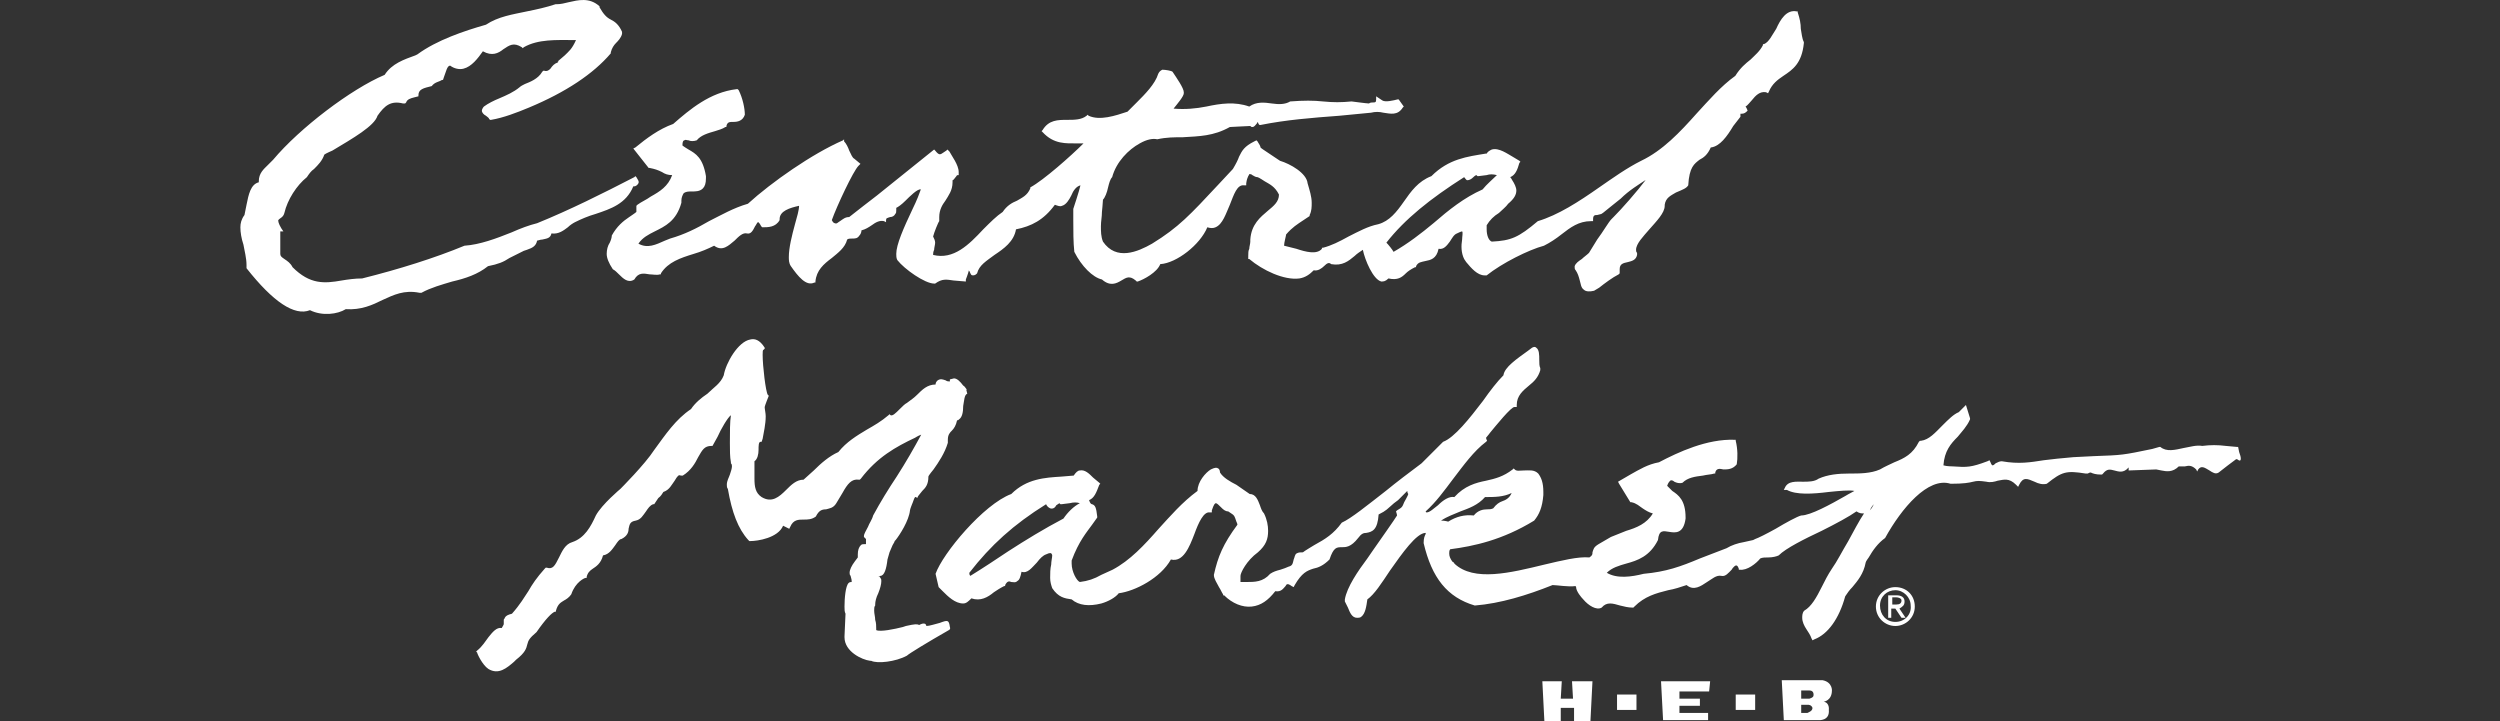
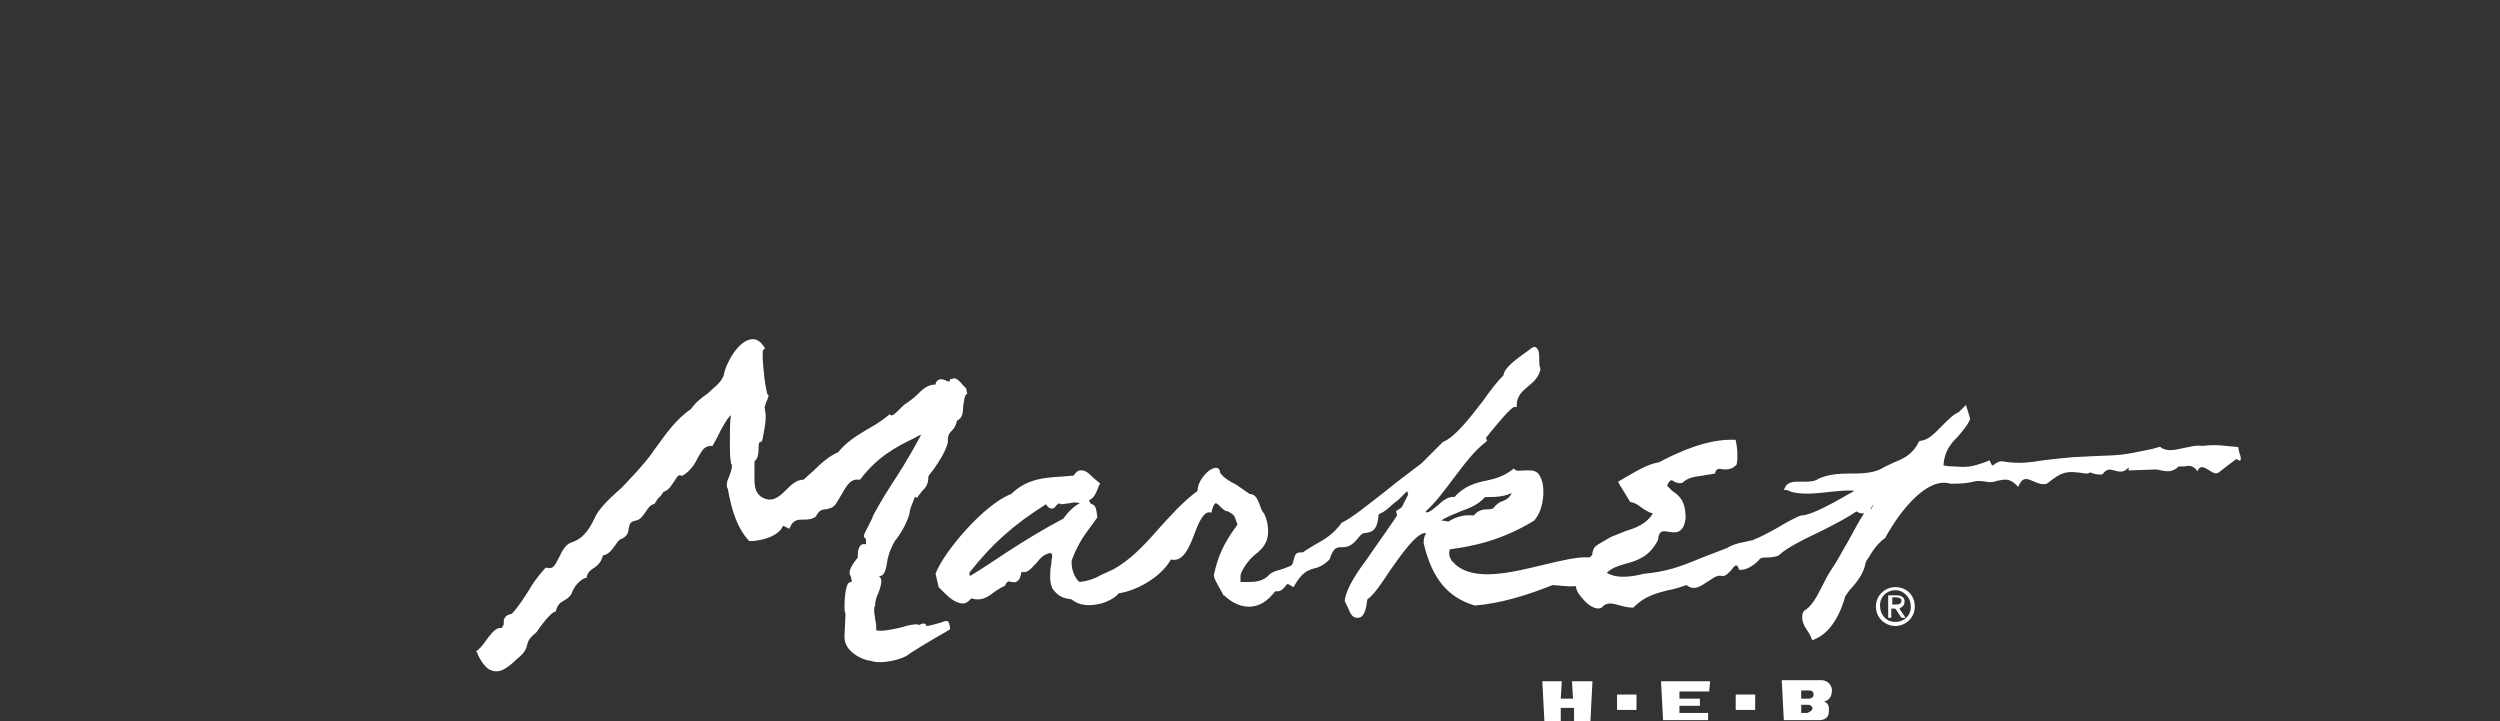
<svg xmlns="http://www.w3.org/2000/svg" fill="none" viewBox="0 0 156 45" height="45" width="156">
  <rect x="0" y="0" width="156" height="45" fill="#333333" stroke="none" />
-   <path fill="white" d="M105.346 11.565C105.41 10.416 105.729 10.224 106.049 9.969C106.304 9.841 106.559 9.65 106.751 9.203C107.326 9.139 107.773 8.5 108.156 7.862L108.603 7.287V7.223C108.603 7.16 108.603 7.096 108.603 7.096H108.666C108.73 7.096 108.858 7.096 108.986 6.968L109.05 6.904C109.05 6.904 108.986 6.713 108.922 6.649C109.05 6.585 109.177 6.393 109.305 6.266C109.56 5.946 109.816 5.691 110.199 5.755L110.327 5.819L110.39 5.691C110.582 5.244 110.901 4.989 111.284 4.733C111.859 4.35 112.434 3.967 112.561 2.69V2.626C112.434 2.371 112.434 2.116 112.37 1.796C112.37 1.477 112.306 1.158 112.178 0.775V0.711H112.114C111.476 0.583 111.093 1.222 110.837 1.796C110.582 2.179 110.39 2.626 110.071 2.754H110.007V2.818C109.816 3.201 109.497 3.456 109.241 3.712C108.922 3.967 108.603 4.223 108.283 4.733C107.39 5.372 106.623 6.266 105.857 7.096C104.836 8.245 103.75 9.394 102.409 10.033C101.515 10.48 100.622 11.118 99.791 11.693C98.514 12.587 97.237 13.417 95.96 13.8C94.747 14.822 94.3 15.013 93.087 15.077C92.896 15.013 92.768 14.694 92.768 14.311C92.768 14.247 92.768 14.183 92.768 14.055C92.96 13.736 93.215 13.481 93.534 13.289C93.726 13.098 93.981 12.906 94.109 12.714C94.492 12.395 94.62 12.14 94.62 11.884C94.62 11.693 94.492 11.438 94.364 11.246C94.364 11.246 94.3 11.118 94.237 11.054C94.556 10.927 94.684 10.607 94.811 10.161L94.875 10.097L94.811 10.033L94.492 9.841C94.045 9.586 93.534 9.203 93.087 9.33C92.96 9.394 92.832 9.458 92.768 9.586H92.704C91.555 9.777 90.406 9.905 89.32 10.991C88.49 11.31 88.043 11.948 87.596 12.587C87.149 13.225 86.702 13.8 86 13.992C85.362 14.119 84.787 14.438 84.148 14.758C83.574 15.077 83.063 15.332 82.552 15.46H82.488V15.524C82.169 15.907 81.467 15.715 80.892 15.524C80.637 15.46 80.381 15.396 80.126 15.332C80.126 15.141 80.254 14.694 80.254 14.63C80.637 14.183 80.956 13.992 81.339 13.736L81.722 13.481V13.417C81.85 13.161 81.85 12.906 81.85 12.651C81.85 12.268 81.722 11.884 81.594 11.438C81.531 10.799 80.509 10.224 79.871 10.033L79.487 9.777C78.721 9.267 78.721 9.267 78.657 9.203C78.657 9.139 78.594 9.011 78.466 8.82L78.402 8.756L78.274 8.82C77.636 9.139 77.508 9.394 77.317 9.777C77.253 9.969 77.125 10.224 76.933 10.544L76.04 11.501C74.252 13.417 73.549 14.183 71.889 15.205C70.996 15.715 69.655 16.29 68.825 15.077C68.697 14.758 68.697 14.438 68.697 14.119C68.697 13.8 68.761 13.544 68.761 13.225C68.761 13.225 68.825 12.587 68.825 12.459C68.952 12.331 69.08 12.012 69.144 11.693C69.208 11.438 69.272 11.182 69.399 11.054C69.655 10.097 70.421 9.33 71.123 8.947C71.57 8.692 71.953 8.628 72.209 8.692C72.783 8.564 73.294 8.564 73.805 8.564C74.826 8.5 75.72 8.5 76.742 7.926C76.806 7.926 77.891 7.862 78.019 7.862C78.083 7.926 78.083 7.926 78.147 7.926C78.274 7.926 78.338 7.798 78.402 7.734C78.402 7.734 78.466 7.67 78.466 7.607C78.466 7.607 78.53 7.67 78.53 7.734L78.594 7.798H78.657C80.254 7.479 81.85 7.351 83.574 7.223L85.553 7.032C85.809 6.968 86.064 6.968 86.319 7.032C86.766 7.096 87.213 7.223 87.532 6.713L87.596 6.649L87.277 6.202H87.213C86.958 6.266 86.447 6.393 86.255 6.266L85.872 6.01V6.202C85.872 6.393 85.809 6.393 85.681 6.393C85.617 6.393 85.489 6.393 85.425 6.457C85.298 6.457 84.34 6.33 84.34 6.33C83.701 6.393 83.191 6.393 82.552 6.33C81.978 6.266 81.339 6.266 80.509 6.33C80.19 6.521 79.807 6.521 79.36 6.457C78.913 6.393 78.402 6.33 77.955 6.649C77.061 6.33 76.167 6.457 75.273 6.649C74.635 6.777 73.933 6.84 73.23 6.777C73.486 6.457 73.869 6.01 73.869 5.819C73.869 5.819 73.869 5.819 73.869 5.755C73.869 5.5 73.422 4.861 73.166 4.478C73.103 4.414 72.719 4.35 72.528 4.35C72.4 4.414 72.336 4.478 72.273 4.606C72.081 5.244 71.442 5.883 70.932 6.393C70.932 6.393 70.485 6.84 70.421 6.904L70.357 6.968C69.591 7.223 68.633 7.543 67.931 7.223L67.867 7.16L67.803 7.223C67.484 7.479 67.037 7.479 66.59 7.479C66.015 7.479 65.441 7.479 65.058 8.117L64.994 8.181L65.058 8.245C65.76 9.011 66.526 8.947 67.228 8.947C67.228 8.947 67.42 8.947 67.612 8.947C66.845 9.714 65.121 11.246 64.291 11.693V11.757C64.1 12.204 63.781 12.331 63.461 12.523C63.142 12.651 62.823 12.842 62.568 13.225C62.184 13.481 61.801 13.864 61.354 14.311C60.461 15.268 59.503 16.226 58.226 15.907C58.226 15.843 58.226 15.715 58.29 15.588C58.29 15.46 58.353 15.268 58.353 15.141C58.353 15.013 58.29 14.885 58.226 14.758C58.29 14.502 58.545 13.864 58.609 13.8V13.736V13.672C58.609 13.608 58.609 13.608 58.609 13.544C58.609 13.098 58.8 12.778 58.992 12.523C59.184 12.204 59.439 11.884 59.439 11.374C59.439 11.31 59.439 11.246 59.439 11.246C59.503 11.246 59.567 11.118 59.63 11.054C59.694 10.991 59.694 10.927 59.758 10.927H59.822V10.863C59.822 10.799 59.822 10.799 59.822 10.735C59.822 10.288 59.375 9.714 59.247 9.458L59.12 9.33L59.056 9.394L58.864 9.522C58.673 9.65 58.609 9.714 58.353 9.394L58.29 9.33L54.714 12.204C54.714 12.204 53.054 13.481 52.99 13.544C52.735 13.544 52.607 13.672 52.416 13.8C52.288 13.864 52.224 13.992 52.096 13.928C52.032 13.928 51.969 13.864 51.905 13.736C52.224 12.842 53.246 10.671 53.565 10.352L53.693 10.224L53.309 9.905C53.182 9.841 53.118 9.65 52.99 9.394C52.926 9.203 52.799 8.947 52.671 8.82V8.692L52.607 8.756C50.692 9.586 48.138 11.374 46.669 12.714C45.775 12.97 45.009 13.417 44.243 13.8C43.477 14.247 42.711 14.63 41.817 14.885L41.497 15.013C40.923 15.268 40.412 15.524 39.837 15.205C40.093 14.822 40.476 14.63 40.859 14.438C41.497 14.119 42.2 13.8 42.519 12.651C42.519 12.587 42.519 12.587 42.519 12.523C42.519 12.331 42.583 12.204 42.647 12.076C42.774 11.948 42.966 11.948 43.157 11.948C43.413 11.948 43.668 11.948 43.86 11.757C43.987 11.629 44.051 11.438 44.051 11.118C44.051 11.054 44.051 11.054 44.051 10.991C43.86 9.841 43.413 9.586 42.966 9.33C42.966 9.33 42.647 9.139 42.583 9.075C42.583 8.82 42.647 8.756 42.711 8.756C42.774 8.692 42.838 8.756 42.966 8.756C43.094 8.82 43.285 8.82 43.477 8.756C43.732 8.437 44.179 8.309 44.626 8.181C44.818 8.117 45.073 8.054 45.264 7.926H45.328V7.862C45.392 7.607 45.52 7.607 45.775 7.607C46.031 7.607 46.35 7.543 46.478 7.16C46.478 6.777 46.35 6.138 46.094 5.627L46.031 5.563H45.967C44.307 5.755 43.03 6.84 42.008 7.734C41.114 8.054 40.348 8.628 39.646 9.203L39.518 9.267L40.476 10.48H40.54C40.859 10.544 41.05 10.607 41.306 10.735C41.497 10.863 41.689 10.927 41.944 10.927C41.689 11.629 41.178 11.948 40.603 12.268C40.348 12.459 40.029 12.587 39.773 12.778L39.71 12.842C39.71 12.842 39.71 13.161 39.71 13.225C39.646 13.289 39.263 13.544 39.263 13.544C38.88 13.8 38.496 14.119 38.177 14.694C38.177 14.822 38.113 15.013 38.05 15.141C37.922 15.332 37.858 15.588 37.858 15.843C37.858 16.099 37.986 16.418 38.241 16.801C38.369 16.865 38.496 16.992 38.624 17.12C38.88 17.375 39.199 17.695 39.582 17.439C39.837 16.992 40.157 17.056 40.54 17.12C40.731 17.12 40.986 17.184 41.178 17.12H41.242V17.056C41.689 16.354 42.455 16.099 43.285 15.843C43.732 15.715 44.179 15.524 44.562 15.332C45.073 15.715 45.456 15.332 45.839 15.013C46.094 14.758 46.35 14.502 46.605 14.566C46.861 14.63 46.988 14.375 47.116 14.119C47.18 14.055 47.244 13.864 47.308 13.864C47.308 13.864 47.371 13.864 47.499 14.119L47.563 14.183C47.946 14.183 48.393 14.183 48.648 13.736V13.672C48.648 13.161 49.287 12.97 49.862 12.842C49.862 13.098 49.734 13.544 49.606 13.992C49.415 14.694 49.223 15.46 49.223 16.035C49.223 16.226 49.223 16.418 49.351 16.609C49.798 17.248 50.309 17.886 50.819 17.631H50.883V17.567C50.947 16.865 51.394 16.482 51.905 16.099C52.288 15.779 52.735 15.46 52.862 14.949C52.926 14.885 53.054 14.885 53.182 14.885C53.373 14.885 53.501 14.885 53.629 14.694C53.693 14.63 53.756 14.502 53.756 14.375C54.012 14.311 54.203 14.183 54.395 14.055C54.65 13.864 54.906 13.736 55.161 13.8L55.289 13.864V13.736C55.289 13.608 55.353 13.608 55.544 13.544C55.672 13.544 55.8 13.481 55.863 13.353C55.927 13.289 55.927 13.225 55.927 13.098C55.927 13.034 55.927 13.034 55.927 12.97C56.055 12.906 56.246 12.778 56.502 12.523C56.757 12.268 57.268 11.757 57.46 11.821C57.396 12.012 57.204 12.523 56.949 13.034C56.374 14.247 55.927 15.268 55.927 15.843C55.927 15.971 55.927 16.099 55.991 16.226C56.438 16.801 57.715 17.695 58.29 17.695H58.353C58.8 17.375 59.056 17.439 59.503 17.503L60.269 17.567V17.439C60.269 17.439 60.397 17.12 60.461 16.865C60.461 16.928 60.524 16.928 60.524 16.992C60.588 17.12 60.588 17.184 60.716 17.184C60.844 17.184 60.907 17.12 60.971 17.056C61.099 16.545 61.546 16.29 62.057 15.907C62.631 15.524 63.27 15.077 63.398 14.311C64.355 14.119 65.121 13.736 65.824 12.778C66.015 12.842 66.143 12.906 66.271 12.842C66.526 12.778 66.718 12.459 66.845 12.204C66.973 11.884 67.165 11.629 67.42 11.565C67.356 11.884 66.973 13.034 66.973 13.034V13.736C66.973 14.375 66.973 15.141 67.037 15.715C67.484 16.609 68.186 17.312 68.761 17.439C69.272 17.886 69.655 17.695 69.974 17.503C70.293 17.312 70.485 17.184 70.868 17.503L70.932 17.567H70.996C71.379 17.439 72.209 16.992 72.4 16.482C73.422 16.418 74.89 15.268 75.337 14.183C75.529 14.247 75.72 14.247 75.848 14.183C76.295 13.992 76.487 13.353 76.742 12.778C76.997 12.14 77.189 11.501 77.636 11.565H77.764V11.438C77.827 10.991 77.955 10.927 77.955 10.863C78.019 10.863 78.083 10.863 78.147 10.927C78.274 10.991 78.338 11.054 78.466 11.054C78.53 11.054 78.913 11.31 78.913 11.31C79.232 11.501 79.551 11.629 79.807 12.14C79.807 12.587 79.487 12.842 79.104 13.161C78.657 13.544 78.083 13.992 78.019 14.949C78.019 15.013 78.019 15.013 78.019 15.077C78.019 15.205 77.955 15.396 77.955 15.524C77.891 15.652 77.891 15.779 77.891 15.971C77.891 16.035 77.891 16.035 77.891 16.099V16.162H77.955C78.785 16.865 80.126 17.503 81.084 17.375C81.467 17.312 81.722 17.12 81.978 16.865C82.233 16.928 82.488 16.737 82.616 16.609C82.808 16.418 82.935 16.354 83.063 16.482C83.765 16.609 84.148 16.29 84.532 15.971C84.659 15.843 84.851 15.715 85.042 15.588C85.17 16.226 85.681 17.439 86.192 17.567C86.319 17.567 86.447 17.567 86.639 17.375C87.213 17.503 87.469 17.312 87.724 17.056C87.852 16.928 88.043 16.801 88.299 16.673H88.362V16.609C88.49 16.354 88.682 16.354 88.937 16.29C89.256 16.226 89.639 16.162 89.767 15.524C90.086 15.588 90.278 15.332 90.469 15.077C90.597 14.885 90.725 14.63 90.916 14.566C91.172 14.438 91.236 14.438 91.236 14.438C91.3 14.502 91.236 14.758 91.236 14.949C91.172 15.332 91.172 15.779 91.363 16.162L91.491 16.354C91.81 16.737 92.194 17.184 92.64 17.184H92.704H92.768C93.726 16.418 95.386 15.588 96.344 15.332C96.727 15.141 97.11 14.885 97.429 14.63C98.004 14.183 98.514 13.8 99.281 13.8H99.408V13.672C99.408 13.417 99.536 13.417 99.664 13.417L99.919 13.353C100.047 13.289 100.238 13.098 100.494 12.906L101.132 12.395C101.643 11.884 102.282 11.501 102.665 11.246C102.665 11.246 102.729 11.246 102.729 11.182C102.154 11.948 101.196 13.034 100.685 13.544L100.558 13.672C100.366 13.864 100.047 14.438 99.664 14.949L99.153 15.779C99.025 15.907 98.834 16.035 98.706 16.162C98.514 16.29 98.323 16.418 98.259 16.609C98.259 16.609 98.259 16.609 98.259 16.673C98.259 16.737 98.259 16.801 98.323 16.865C98.451 17.056 98.514 17.248 98.578 17.503C98.642 17.695 98.642 17.95 98.834 18.078C98.961 18.206 99.217 18.206 99.472 18.142L99.791 17.95C100.111 17.695 100.622 17.312 101.005 17.12L101.068 17.056V16.928C101.068 16.865 101.068 16.801 101.068 16.801C101.068 16.482 101.26 16.418 101.579 16.354C101.835 16.29 102.09 16.226 102.154 15.907V15.843V15.779C102.09 15.715 102.09 15.652 102.09 15.588C102.09 15.205 102.537 14.758 102.92 14.311C103.367 13.8 103.878 13.289 103.878 12.842V12.778C103.942 12.331 104.261 12.204 104.58 12.012C105.027 11.821 105.219 11.757 105.346 11.565ZM89.448 13.928C88.682 14.566 87.852 15.205 86.958 15.715C86.894 15.588 86.639 15.268 86.511 15.141C87.66 13.672 89.256 12.395 91.363 11.054C91.427 11.118 91.491 11.246 91.555 11.246C91.683 11.246 91.81 11.182 91.938 11.054C92.066 10.927 92.13 10.927 92.13 10.927L92.194 10.991H92.257L92.768 10.927C92.96 10.863 93.151 10.863 93.407 10.927C93.151 11.182 92.768 11.501 92.513 11.821C91.363 12.331 90.406 13.098 89.448 13.928ZM39.518 11.629H39.582C39.646 11.629 39.773 11.565 39.837 11.438C39.901 11.31 39.773 11.182 39.71 11.054L39.646 10.991L39.582 11.054C37.602 12.076 35.559 13.098 33.516 13.928C33.005 14.055 32.495 14.247 31.92 14.502C30.962 14.885 29.941 15.268 28.983 15.332C27.131 16.099 24.897 16.801 22.598 17.375C22.151 17.375 21.704 17.439 21.321 17.503C20.236 17.695 19.342 17.759 18.256 16.673C18.129 16.418 17.937 16.29 17.745 16.162C17.554 16.035 17.49 15.971 17.49 15.843V15.205V15.141C17.49 15.077 17.49 14.949 17.49 14.822C17.49 14.694 17.49 14.566 17.49 14.502C17.49 14.438 17.49 14.438 17.49 14.438H17.682L17.554 14.247C17.362 13.928 17.362 13.8 17.362 13.736L17.426 13.672C17.49 13.608 17.682 13.544 17.745 13.289C17.937 12.459 18.512 11.565 19.15 11.054C19.278 10.863 19.406 10.671 19.597 10.544C19.852 10.288 20.108 10.033 20.236 9.65C20.299 9.586 20.746 9.394 20.746 9.394C22.023 8.628 23.364 7.862 23.556 7.223C24.003 6.585 24.386 6.266 25.152 6.457H25.28L25.343 6.393C25.407 6.202 25.599 6.138 25.854 6.074L26.11 6.01V5.946C26.11 5.563 26.429 5.5 26.94 5.372C27.131 5.116 27.387 5.116 27.578 4.989H27.642L27.706 4.797C27.834 4.478 27.898 4.095 28.089 4.095C28.344 4.286 28.664 4.35 28.919 4.286C29.43 4.159 29.813 3.648 30.132 3.201C30.707 3.52 31.09 3.329 31.409 3.073C31.792 2.818 32.048 2.626 32.559 2.946L32.622 3.009L32.686 2.946C33.58 2.435 34.729 2.499 35.751 2.499C35.751 2.499 35.879 2.499 35.943 2.499C35.687 3.073 35.495 3.201 35.24 3.456L34.793 3.839C34.793 3.839 34.793 3.839 34.857 3.839L34.793 3.903C34.602 3.967 34.474 4.095 34.346 4.286C34.282 4.35 34.155 4.478 33.963 4.414H33.899L33.836 4.478C33.58 4.925 33.069 5.116 32.75 5.244C32.622 5.308 32.495 5.372 32.431 5.436C32.048 5.755 31.601 5.946 31.154 6.138C30.835 6.266 30.451 6.457 30.196 6.649C30.132 6.713 30.068 6.84 30.068 6.904C30.068 7.032 30.196 7.16 30.324 7.223C30.388 7.287 30.515 7.351 30.515 7.415L30.579 7.479H30.643C31.409 7.351 32.239 7.032 33.005 6.713C35.304 5.755 37.028 4.606 38.113 3.329V3.265C38.177 3.009 38.305 2.818 38.433 2.69C38.56 2.562 38.752 2.371 38.816 2.116V2.052V1.988C38.624 1.541 38.369 1.349 38.113 1.222C37.858 1.094 37.666 0.902 37.411 0.455V0.392C36.773 -0.183 36.07 0.009 35.495 0.136C35.24 0.2 34.985 0.264 34.729 0.264H34.666C34.091 0.455 33.516 0.583 32.878 0.711C31.984 0.902 31.09 1.03 30.324 1.541C28.983 1.924 27.259 2.499 26.046 3.393L25.918 3.456C25.216 3.712 24.45 3.967 24.003 4.67C21.896 5.563 18.703 7.99 17.043 9.969L16.724 10.288C16.468 10.544 16.149 10.799 16.149 11.31V11.374C15.639 11.501 15.511 12.14 15.383 12.778L15.255 13.417C15.064 13.672 15 13.928 15 14.183C15 14.502 15.064 14.885 15.191 15.268C15.255 15.652 15.383 16.099 15.383 16.545V16.609V16.673V16.737C17.043 18.844 18.384 19.738 19.342 19.355C20.108 19.738 21.066 19.61 21.576 19.291C22.534 19.355 23.236 19.035 23.875 18.716C24.577 18.397 25.216 18.078 26.174 18.269H26.237H26.301C26.876 17.95 27.578 17.759 28.217 17.567C29.047 17.375 29.813 17.12 30.451 16.609C31.09 16.482 31.409 16.354 31.792 16.099C32.048 15.971 32.303 15.843 32.686 15.652L32.878 15.588C33.261 15.46 33.452 15.332 33.516 15.013C33.58 15.013 33.708 14.949 33.836 14.949C34.091 14.885 34.346 14.885 34.41 14.566C34.857 14.63 35.176 14.375 35.432 14.183C35.559 14.055 35.751 13.928 35.879 13.864C36.262 13.672 36.709 13.481 37.156 13.353C38.113 13.034 39.071 12.714 39.518 11.629Z" />
  <path fill="white" d="M108.309 44.298H109.522V43.34H108.309V44.298ZM113.736 42.446H111.182L111.31 44.936H113.481C113.481 44.936 114.183 45 114.119 44.298C114.119 44.298 114.183 43.851 113.8 43.787C113.8 43.787 114.311 43.723 114.311 43.085C114.311 43.149 114.375 42.574 113.736 42.446ZM112.779 44.489H112.395V43.979H112.842C112.842 43.979 113.034 43.979 113.098 44.17C113.098 44.362 112.906 44.425 112.779 44.489ZM113.162 43.404C113.162 43.532 112.906 43.596 112.906 43.596H112.395V43.085H112.906C113.225 43.085 113.162 43.404 113.162 43.404ZM100.903 44.298H102.116V43.34H100.903V44.298ZM103.776 44.936H106.585V44.489H104.797V44.042H106.074V43.596H104.797V43.149H106.649L106.713 42.51H103.648L103.776 44.936ZM98.157 43.596H97.391L97.455 42.51H96.242L96.369 45H97.391V44.17H98.221V45H99.243L99.37 42.51H98.093L98.157 43.596ZM139.723 28.208L139.659 27.889H139.595L138.893 27.825C138.382 27.761 137.935 27.761 137.424 27.825C137.041 27.761 136.658 27.889 136.275 27.953C135.7 28.08 135.19 28.208 134.806 27.889H134.743L134.296 28.016C132.444 28.399 132.444 28.399 130.656 28.463L129.379 28.527C128.613 28.591 128.038 28.655 127.528 28.719C126.698 28.846 125.995 28.974 124.91 28.782C124.782 28.782 124.654 28.846 124.527 28.91C124.463 28.974 124.399 29.038 124.335 29.038C124.335 29.038 124.271 29.038 124.207 28.846L124.144 28.719L124.016 28.782C122.994 29.166 122.739 29.166 121.845 29.102C121.845 29.102 121.462 29.102 121.27 29.038C121.334 28.144 121.717 27.697 122.164 27.25C122.42 26.931 122.739 26.612 122.931 26.165V26.101L122.675 25.271C122.675 25.271 122.292 25.654 122.228 25.718C121.909 25.846 121.59 26.165 121.207 26.548C120.76 26.995 120.377 27.442 119.866 27.506H119.802L119.738 27.569C119.355 28.336 118.844 28.591 118.206 28.846C117.95 28.974 117.631 29.102 117.312 29.293C116.737 29.549 116.035 29.549 115.396 29.549C114.694 29.549 114.056 29.613 113.481 29.868C113.225 30.059 112.842 30.059 112.523 30.059C112.076 30.059 111.565 29.996 111.374 30.443L111.31 30.57H111.502C112.076 30.89 113.098 30.826 114.119 30.698C114.758 30.634 115.396 30.57 115.716 30.634C115.46 30.762 115.141 30.953 115.141 30.953C114.247 31.464 112.97 32.166 112.395 32.166C112.14 32.23 111.438 32.614 110.799 32.997C110.225 33.316 109.714 33.571 109.522 33.635L109.395 33.699L108.82 33.827C108.437 33.89 108.054 34.018 107.734 34.21L106.074 34.848C104.861 35.359 103.967 35.678 102.563 35.806C101.796 35.998 100.903 36.125 100.264 35.742C100.583 35.423 101.03 35.295 101.477 35.167C102.18 34.976 102.946 34.721 103.457 33.699C103.52 33.06 103.776 33.124 104.159 33.188C104.542 33.252 105.053 33.316 105.18 32.358V32.294C105.18 31.209 104.734 30.89 104.35 30.634C104.35 30.634 104.095 30.379 104.031 30.315C104.095 30.123 104.159 30.059 104.223 29.996C104.287 29.932 104.414 29.996 104.478 30.059C104.606 30.123 104.797 30.187 104.989 30.123C105.308 29.804 105.755 29.74 106.266 29.676C106.521 29.613 106.777 29.613 106.968 29.549H107.032V29.485C107.096 29.23 107.287 29.23 107.543 29.293C107.798 29.293 108.118 29.293 108.373 28.974C108.437 28.591 108.437 28.016 108.309 27.506V27.442H108.245C106.521 27.378 104.734 28.208 103.52 28.846C102.818 28.974 102.307 29.293 101.733 29.613L100.966 30.059L101.03 30.187L101.733 31.337H101.796C102.116 31.4 102.307 31.592 102.499 31.72C102.69 31.847 102.882 31.975 103.137 32.039C102.754 32.677 102.116 32.933 101.477 33.124C101.158 33.252 100.839 33.38 100.52 33.507L99.753 33.954C99.434 34.146 99.434 34.273 99.37 34.465C99.37 34.593 99.37 34.657 99.179 34.784C98.476 34.721 97.455 34.976 96.369 35.231C94.262 35.742 91.964 36.317 90.751 35.167C90.751 35.104 90.623 35.04 90.623 35.04C90.495 34.848 90.431 34.721 90.431 34.529C90.431 34.465 90.431 34.337 90.495 34.273C91.964 34.082 93.751 33.699 95.731 32.486C96.05 32.103 96.242 31.656 96.305 30.89C96.305 30.826 96.305 30.762 96.305 30.698C96.305 30.123 96.178 29.804 95.986 29.549C95.731 29.293 95.412 29.357 95.092 29.357C94.837 29.357 94.645 29.421 94.518 29.293L94.454 29.23L94.39 29.293C93.815 29.74 93.305 29.868 92.73 29.996C92.091 30.123 91.389 30.315 90.751 31.017C90.431 30.953 90.048 31.209 89.729 31.528C89.474 31.72 89.218 31.975 89.027 31.975C89.027 31.975 88.963 31.975 88.963 31.911C89.601 31.337 90.112 30.634 90.687 29.868C91.325 29.038 91.964 28.144 92.73 27.569L92.794 27.506C92.794 27.506 92.73 27.378 92.73 27.314C92.794 27.25 92.985 26.995 92.985 26.995C93.305 26.612 94.326 25.335 94.518 25.398H94.645V25.271C94.645 24.696 95.028 24.377 95.412 24.058C95.731 23.802 95.986 23.547 96.114 23.1V23.036V22.972C96.05 22.845 96.05 22.653 96.05 22.462C96.05 22.142 96.05 21.823 95.859 21.695C95.795 21.631 95.731 21.631 95.603 21.695L95.348 21.887C94.645 22.398 93.879 22.908 93.815 23.419C93.432 23.802 92.985 24.377 92.538 25.015C91.708 26.101 90.751 27.314 90.048 27.569L88.707 28.91C87.941 29.485 87.175 30.059 86.473 30.634C85.323 31.528 84.302 32.358 83.727 32.614C83.216 33.316 82.706 33.635 82.003 34.018C82.003 34.018 81.365 34.401 81.301 34.465C81.109 34.465 81.046 34.465 80.918 34.529C80.79 34.593 80.79 34.784 80.726 34.912C80.662 35.167 80.662 35.295 80.407 35.359C80.279 35.423 80.088 35.487 79.896 35.55C79.641 35.614 79.449 35.678 79.258 35.806C78.811 36.317 78.3 36.317 77.789 36.317C77.789 36.317 77.598 36.317 77.406 36.317C77.406 36.189 77.406 35.934 77.406 35.934C77.406 35.742 77.789 34.976 78.492 34.465C79.002 34.018 79.13 33.635 79.13 33.124C79.13 32.805 79.066 32.422 78.875 32.039C78.747 31.911 78.683 31.72 78.619 31.528C78.492 31.209 78.364 30.826 77.981 30.826C77.725 30.634 77.406 30.443 77.151 30.251C76.768 30.059 76.321 29.804 76.129 29.485C76.129 29.357 76.065 29.23 76.001 29.23C75.938 29.166 75.81 29.166 75.555 29.293C75.235 29.485 74.725 30.059 74.725 30.634C73.767 31.337 73.001 32.23 72.298 32.997C71.404 34.018 70.51 34.976 69.425 35.55L68.723 35.87C68.276 36.125 67.893 36.253 67.382 36.317C67.19 36.253 66.871 35.678 66.871 35.167C66.871 35.104 66.871 35.04 66.871 34.976C67.318 33.763 67.829 33.188 68.148 32.741L68.467 32.294V32.23C68.403 31.656 68.34 31.528 68.148 31.464C68.084 31.464 68.02 31.4 67.957 31.209C68.276 31.081 68.403 30.762 68.595 30.251L68.659 30.187L68.595 30.123L68.212 29.804C67.957 29.549 67.701 29.293 67.382 29.357C67.254 29.357 67.126 29.485 66.999 29.676C66.935 29.676 66.233 29.74 66.233 29.74C65.211 29.804 64.062 29.868 63.104 30.826C61.38 31.464 58.826 34.529 58.379 35.806L58.571 36.636L58.826 36.891C59.145 37.211 59.592 37.657 60.103 37.657C60.295 37.657 60.422 37.53 60.614 37.338C61.188 37.53 61.635 37.274 62.019 36.955C62.21 36.828 62.402 36.7 62.657 36.572H62.721V36.508C62.849 36.253 62.976 36.253 63.104 36.317C63.232 36.317 63.359 36.381 63.487 36.253C63.615 36.189 63.679 35.998 63.742 35.678C64.126 35.806 64.381 35.423 64.7 35.104C64.892 34.848 65.083 34.657 65.275 34.593C65.53 34.465 65.594 34.529 65.594 34.529C65.594 34.529 65.658 34.593 65.658 34.657C65.658 34.784 65.594 35.04 65.594 35.231C65.53 35.487 65.53 35.806 65.53 36.061C65.53 36.317 65.594 36.508 65.658 36.7C66.041 37.274 66.424 37.338 66.871 37.402C67.318 37.785 67.957 37.849 68.723 37.657C69.17 37.53 69.617 37.274 69.808 37.019C70.83 36.891 72.426 36.061 73.064 34.912C73.831 35.104 74.214 34.146 74.533 33.316C74.788 32.614 75.108 31.911 75.491 31.975H75.618V31.847C75.746 31.464 75.81 31.4 75.874 31.4C75.938 31.4 76.065 31.528 76.193 31.656C76.321 31.783 76.448 31.911 76.64 31.911L76.832 32.039C77.023 32.166 77.023 32.166 77.151 32.55C77.151 32.55 77.215 32.677 77.215 32.741C76.321 33.954 76.001 34.721 75.746 35.87C75.746 36.125 75.938 36.381 76.065 36.636C76.193 36.828 76.257 37.019 76.321 37.083V37.147H76.385C76.895 37.657 77.534 37.913 78.109 37.849C78.683 37.785 79.13 37.466 79.577 36.891C79.96 36.955 80.088 36.7 80.216 36.572C80.279 36.444 80.343 36.381 80.599 36.572L80.726 36.636L80.79 36.508C81.237 35.742 81.556 35.614 81.939 35.487C82.259 35.423 82.578 35.295 82.961 34.912C83.216 34.146 83.408 34.146 83.727 34.146C83.983 34.146 84.302 34.146 84.749 33.571C84.94 33.316 85.068 33.252 85.26 33.252C85.643 33.188 85.962 33.06 86.026 32.103C86.537 31.847 86.537 31.783 86.984 31.4L87.239 31.209L87.622 30.826C87.686 30.762 87.75 30.698 87.814 30.634C87.814 30.634 87.814 30.762 87.877 30.826C87.877 30.89 87.622 31.337 87.622 31.337C87.494 31.656 87.494 31.656 87.175 31.847L87.111 31.911C87.111 31.911 87.175 32.103 87.175 32.166C87.111 32.294 85.898 34.018 85.898 34.018C85.77 34.21 85.579 34.465 85.323 34.848C84.749 35.614 84.046 36.636 83.919 37.402V37.466V37.53L84.11 37.913C84.238 38.232 84.366 38.551 84.685 38.551C84.749 38.551 84.876 38.551 84.94 38.488C85.196 38.296 85.26 37.849 85.323 37.402C85.77 37.083 86.217 36.381 86.728 35.614C87.494 34.529 88.388 33.252 88.963 33.252V33.316C88.899 33.444 88.835 33.571 88.835 33.89C89.346 36.061 90.304 37.274 92.028 37.785C93.624 37.657 95.284 37.147 96.88 36.508C97.135 36.508 97.902 36.636 98.285 36.572C98.285 36.572 98.349 36.572 98.349 36.636C98.349 36.891 98.668 37.274 98.796 37.402C99.115 37.785 99.626 38.105 99.945 37.913C100.264 37.53 100.647 37.657 101.094 37.785C101.35 37.849 101.605 37.913 101.86 37.913H101.924L101.988 37.849C102.627 37.211 103.329 37.019 104.095 36.828C104.478 36.764 104.861 36.636 105.244 36.508C105.691 36.891 106.138 36.572 106.521 36.317C106.841 36.125 107.096 35.87 107.415 35.934C107.671 35.998 107.862 35.742 108.054 35.55C108.118 35.423 108.309 35.231 108.373 35.295C108.373 35.295 108.437 35.295 108.501 35.487V35.55H108.564C109.011 35.614 109.586 35.167 109.841 34.848C109.969 34.784 110.161 34.784 110.352 34.784C110.608 34.784 110.863 34.721 110.991 34.657C111.438 34.21 112.587 33.635 113.672 33.124C114.566 32.677 115.396 32.23 115.843 31.911C116.035 32.039 116.163 32.039 116.29 32.039C116.354 32.039 116.354 31.975 116.354 31.975C115.971 32.55 115.652 33.188 115.332 33.763C114.949 34.401 114.63 35.04 114.311 35.487C114.055 35.87 113.864 36.253 113.672 36.636C113.353 37.274 113.034 37.849 112.587 38.105C112.459 38.232 112.459 38.424 112.459 38.551C112.459 38.807 112.587 39.062 112.715 39.254C112.842 39.445 112.97 39.637 113.034 39.828L113.098 39.956L113.225 39.892C114.056 39.573 114.758 38.615 115.141 37.211C115.269 37.019 115.396 36.828 115.588 36.636C115.907 36.253 116.29 35.806 116.418 35.104C116.418 35.04 116.609 34.784 116.609 34.784C116.865 34.337 117.184 33.89 117.631 33.571C118.653 31.72 120.313 29.74 121.717 30.187C122.547 30.187 122.867 30.123 123.122 30.059C123.377 29.996 123.505 29.996 123.952 30.059C124.207 30.123 124.463 30.059 124.654 29.996C125.038 29.932 125.357 29.804 125.804 30.251L125.931 30.379L125.995 30.251C126.251 29.74 126.506 29.868 126.953 30.059C127.208 30.187 127.464 30.251 127.719 30.187C128.677 29.421 128.932 29.357 130.145 29.549H130.209H130.273C130.401 29.485 130.401 29.485 130.465 29.485C130.592 29.549 130.784 29.613 131.103 29.613H131.167L131.231 29.549C131.486 29.23 131.678 29.293 131.933 29.357C132.189 29.421 132.508 29.549 132.827 29.166C132.827 29.166 132.827 29.166 132.827 29.23V29.357L134.551 29.293L134.87 29.357C135.19 29.421 135.573 29.485 135.956 29.102C136.083 29.102 136.211 29.102 136.339 29.102C136.594 29.038 136.786 29.038 137.041 29.293L137.105 29.421L137.169 29.293C137.36 29.038 137.552 29.166 137.871 29.357C138.063 29.485 138.254 29.613 138.446 29.485L139.02 29.038L139.531 28.655H139.595C139.914 28.91 139.85 28.527 139.723 28.208ZM66.36 32.358C65.147 32.997 63.998 33.699 62.912 34.401C62.146 34.912 61.38 35.423 60.55 35.934C60.486 35.87 60.486 35.806 60.486 35.742C61.827 34.018 63.232 32.741 65.275 31.464C65.339 31.592 65.403 31.656 65.53 31.72C65.722 31.783 65.85 31.656 65.913 31.528C66.105 31.4 66.105 31.4 66.105 31.4L66.169 31.464H66.233L66.743 31.4C66.999 31.337 67.19 31.337 67.382 31.4C66.999 31.592 66.616 31.975 66.36 32.358ZM89.921 32.486C90.304 32.23 90.687 32.103 91.134 31.911C91.644 31.72 92.219 31.528 92.666 31.017C93.241 31.017 93.815 31.017 94.326 30.762C94.198 31.081 93.943 31.209 93.751 31.273C93.56 31.337 93.368 31.464 93.177 31.72C93.049 31.783 92.921 31.783 92.794 31.783C92.538 31.783 92.219 31.847 91.964 32.166C91.389 32.103 90.878 32.23 90.368 32.55C90.368 32.55 90.176 32.486 89.921 32.486ZM116.673 31.847C116.737 31.72 116.801 31.592 116.929 31.464C116.865 31.592 116.801 31.72 116.673 31.847ZM84.685 38.743C84.621 38.743 84.621 38.743 84.685 38.743ZM58.635 38.871C58.379 38.934 57.996 39.062 57.804 39.062C57.804 38.998 57.741 38.934 57.741 38.934C57.613 38.871 57.485 38.934 57.358 38.998C57.23 38.934 57.102 38.934 56.528 39.062L56.336 39.126C55.825 39.254 54.931 39.445 54.676 39.318C54.676 39.318 54.676 39.318 54.676 39.254C54.676 39.062 54.676 38.871 54.612 38.679C54.612 38.488 54.548 38.296 54.548 38.105C54.548 37.977 54.548 37.849 54.612 37.785V37.721C54.612 37.53 54.676 37.274 54.804 37.019C54.931 36.7 54.995 36.444 54.995 36.253C54.995 36.189 54.995 36.125 54.931 36.061C54.931 35.998 54.867 35.998 54.804 35.998C54.867 35.998 54.931 35.934 54.931 35.934C55.187 35.934 55.314 35.487 55.378 34.912L55.506 34.465L55.697 34.018C55.761 33.89 55.825 33.827 55.825 33.763L55.889 33.699C56.144 33.38 56.719 32.486 56.783 31.847C56.783 31.783 56.911 31.464 56.911 31.464C56.974 31.337 57.038 31.081 57.102 31.017C57.102 31.017 57.102 31.017 57.166 31.017L57.23 31.081L57.294 30.953L57.549 30.634C57.741 30.443 57.932 30.251 57.932 29.74C57.932 29.676 58.252 29.293 58.252 29.293C58.571 28.846 58.954 28.272 59.145 27.633C59.145 27.569 59.145 27.506 59.145 27.442C59.145 27.122 59.273 26.995 59.401 26.867C59.528 26.739 59.656 26.548 59.72 26.229C59.784 26.229 59.784 26.229 59.848 26.165C60.039 26.037 60.103 25.718 60.103 25.335C60.167 25.015 60.167 24.632 60.358 24.569L60.295 24.313H60.358C60.295 24.313 60.231 24.122 60.103 24.058C59.911 23.802 59.72 23.611 59.528 23.611L59.273 23.675V23.738C59.273 23.802 59.273 23.802 59.273 23.802C59.209 23.802 59.081 23.802 59.018 23.738C58.826 23.675 58.698 23.611 58.507 23.738C58.443 23.802 58.379 23.866 58.379 23.994C57.868 23.994 57.549 24.313 57.23 24.632C57.038 24.824 56.847 24.952 56.591 25.143C56.464 25.207 56.336 25.335 56.144 25.526C55.889 25.782 55.697 25.973 55.57 25.909L55.506 25.846L55.442 25.909C54.995 26.292 54.548 26.548 54.101 26.803C53.463 27.186 52.824 27.569 52.313 28.208C51.739 28.463 51.228 28.91 50.781 29.357C50.781 29.357 50.206 29.868 50.143 29.932C49.696 29.932 49.376 30.251 49.057 30.57C48.61 31.017 48.163 31.4 47.525 31.017C47.142 30.762 47.078 30.379 47.078 29.868C47.078 29.74 47.078 29.676 47.078 29.549C47.078 29.421 47.078 29.293 47.078 29.166C47.078 29.038 47.078 28.91 47.078 28.782C47.269 28.655 47.333 28.336 47.333 28.08C47.333 27.825 47.333 27.569 47.461 27.569H47.525L47.589 27.378C47.653 26.995 47.78 26.484 47.78 25.973C47.78 25.782 47.716 25.526 47.716 25.398C47.716 25.335 47.972 24.696 47.972 24.696L47.908 24.632C47.78 24.441 47.589 22.845 47.589 22.142C47.589 21.951 47.589 21.823 47.653 21.823L47.716 21.759V21.695C47.397 21.184 47.078 21.121 46.822 21.184C46.056 21.312 45.29 22.653 45.162 23.419C44.971 23.93 44.524 24.185 44.141 24.569C43.758 24.824 43.375 25.143 43.119 25.526C42.161 26.165 41.523 27.122 40.821 28.08C40.246 28.974 38.714 30.506 38.714 30.506C38.714 30.506 37.564 31.464 37.181 32.166C36.862 32.869 36.479 33.571 35.713 33.827C35.266 33.954 35.074 34.401 34.883 34.784C34.627 35.295 34.5 35.55 34.117 35.423H34.053L33.989 35.487C33.478 36.061 33.223 36.444 32.967 36.891C32.712 37.274 32.456 37.721 31.946 38.296C31.69 38.36 31.563 38.424 31.499 38.551C31.499 38.615 31.435 38.615 31.435 38.679C31.435 38.743 31.435 38.807 31.435 38.807C31.435 38.871 31.435 38.871 31.435 38.934C31.435 38.998 31.371 39.062 31.307 39.19C30.988 39.126 30.733 39.445 30.477 39.765C30.286 40.02 30.094 40.339 29.775 40.595L29.711 40.658L29.775 40.722C29.775 40.786 30.094 41.489 30.477 41.744C31.116 42.127 31.626 41.68 32.073 41.297L32.201 41.169C32.776 40.722 32.84 40.467 32.903 40.212C32.967 39.956 33.031 39.828 33.478 39.445C34.053 38.615 34.436 38.232 34.627 38.168H34.691V38.105C34.819 37.657 35.01 37.594 35.202 37.466C35.33 37.402 35.521 37.274 35.649 37.083C35.904 36.317 36.479 36.061 36.543 36.061H36.607V35.998C36.67 35.742 36.798 35.614 36.99 35.487C37.181 35.359 37.501 35.167 37.628 34.657C38.011 34.593 38.203 34.273 38.394 34.018C38.522 33.827 38.65 33.635 38.778 33.635C39.161 33.444 39.224 33.188 39.224 32.997C39.288 32.741 39.288 32.55 39.671 32.486C39.991 32.422 40.118 32.166 40.31 31.911C40.438 31.72 40.565 31.528 40.757 31.464H40.821L41.076 31.081C41.14 31.017 41.204 31.017 41.395 30.698C41.778 30.57 41.906 30.251 42.098 29.996C42.289 29.676 42.353 29.613 42.481 29.676H42.545H42.608C43.119 29.357 43.375 28.91 43.566 28.527C43.822 28.08 43.949 27.825 44.396 27.825H44.46L44.779 27.25C44.971 26.803 45.418 26.037 45.609 25.909C45.545 26.292 45.545 26.995 45.545 27.633C45.545 28.08 45.545 28.527 45.609 28.846V28.91C45.673 28.974 45.673 29.038 45.673 29.102C45.673 29.23 45.609 29.421 45.545 29.613C45.482 29.804 45.354 29.996 45.354 30.251C45.354 30.315 45.354 30.443 45.418 30.506C45.673 31.975 46.056 32.997 46.695 33.699L46.759 33.763H46.822C47.269 33.763 48.546 33.571 48.866 32.805C48.993 32.869 49.249 32.997 49.249 32.997L49.313 32.869C49.504 32.422 49.823 32.422 50.143 32.422C50.398 32.422 50.653 32.422 50.909 32.23C51.1 31.847 51.292 31.783 51.547 31.783C51.739 31.72 51.994 31.72 52.186 31.4L52.569 30.762C52.888 30.187 53.144 29.868 53.59 29.932H53.654L53.718 29.868C54.74 28.527 55.889 27.889 57.102 27.314C57.102 27.314 57.294 27.186 57.485 27.122C57.038 27.953 56.528 28.846 55.953 29.74C55.442 30.506 54.931 31.337 54.484 32.166C54.42 32.422 54.229 32.677 54.165 32.869C54.037 33.124 53.91 33.316 53.91 33.444V33.507L54.037 33.635C54.037 33.635 54.037 33.699 54.037 33.827C54.037 33.89 54.037 33.89 54.037 33.954C54.037 33.954 54.037 33.954 53.974 33.954C53.846 33.954 53.782 33.954 53.718 34.018C53.59 34.146 53.527 34.337 53.527 34.593V34.784L53.335 35.04C53.144 35.295 53.016 35.55 53.016 35.742C53.016 35.806 53.016 35.87 53.08 35.934C53.08 35.998 53.144 36.125 53.144 36.253V36.317C53.08 36.317 53.016 36.317 52.952 36.381C52.76 36.572 52.697 37.338 52.697 37.849C52.697 38.041 52.697 38.168 52.76 38.296L52.697 39.701C52.697 39.701 52.697 39.701 52.697 39.765C52.697 40.658 53.782 41.169 54.293 41.233H54.357C54.74 41.425 55.889 41.297 56.591 40.914C56.719 40.786 57.868 40.084 59.209 39.318C59.337 39.254 59.273 39.126 59.273 39.126C59.209 38.679 59.145 38.679 58.635 38.871ZM118.27 36.636C117.631 36.636 117.056 37.147 117.056 37.849C117.056 38.551 117.631 39.062 118.27 39.062C118.908 39.062 119.483 38.551 119.483 37.849C119.483 37.147 118.972 36.636 118.27 36.636ZM118.27 38.807C117.695 38.807 117.312 38.36 117.312 37.785C117.312 37.211 117.759 36.828 118.27 36.828C118.78 36.828 119.227 37.274 119.227 37.785C119.291 38.36 118.844 38.807 118.27 38.807ZM118.844 37.53C118.844 37.274 118.653 37.147 118.333 37.147H117.823V38.551H118.014V37.977H118.27L118.653 38.551H118.908L118.525 37.977C118.716 37.849 118.844 37.785 118.844 37.53ZM118.078 37.721V37.274H118.333C118.461 37.274 118.653 37.338 118.653 37.466C118.653 37.657 118.525 37.721 118.333 37.721H118.078Z" />
</svg>